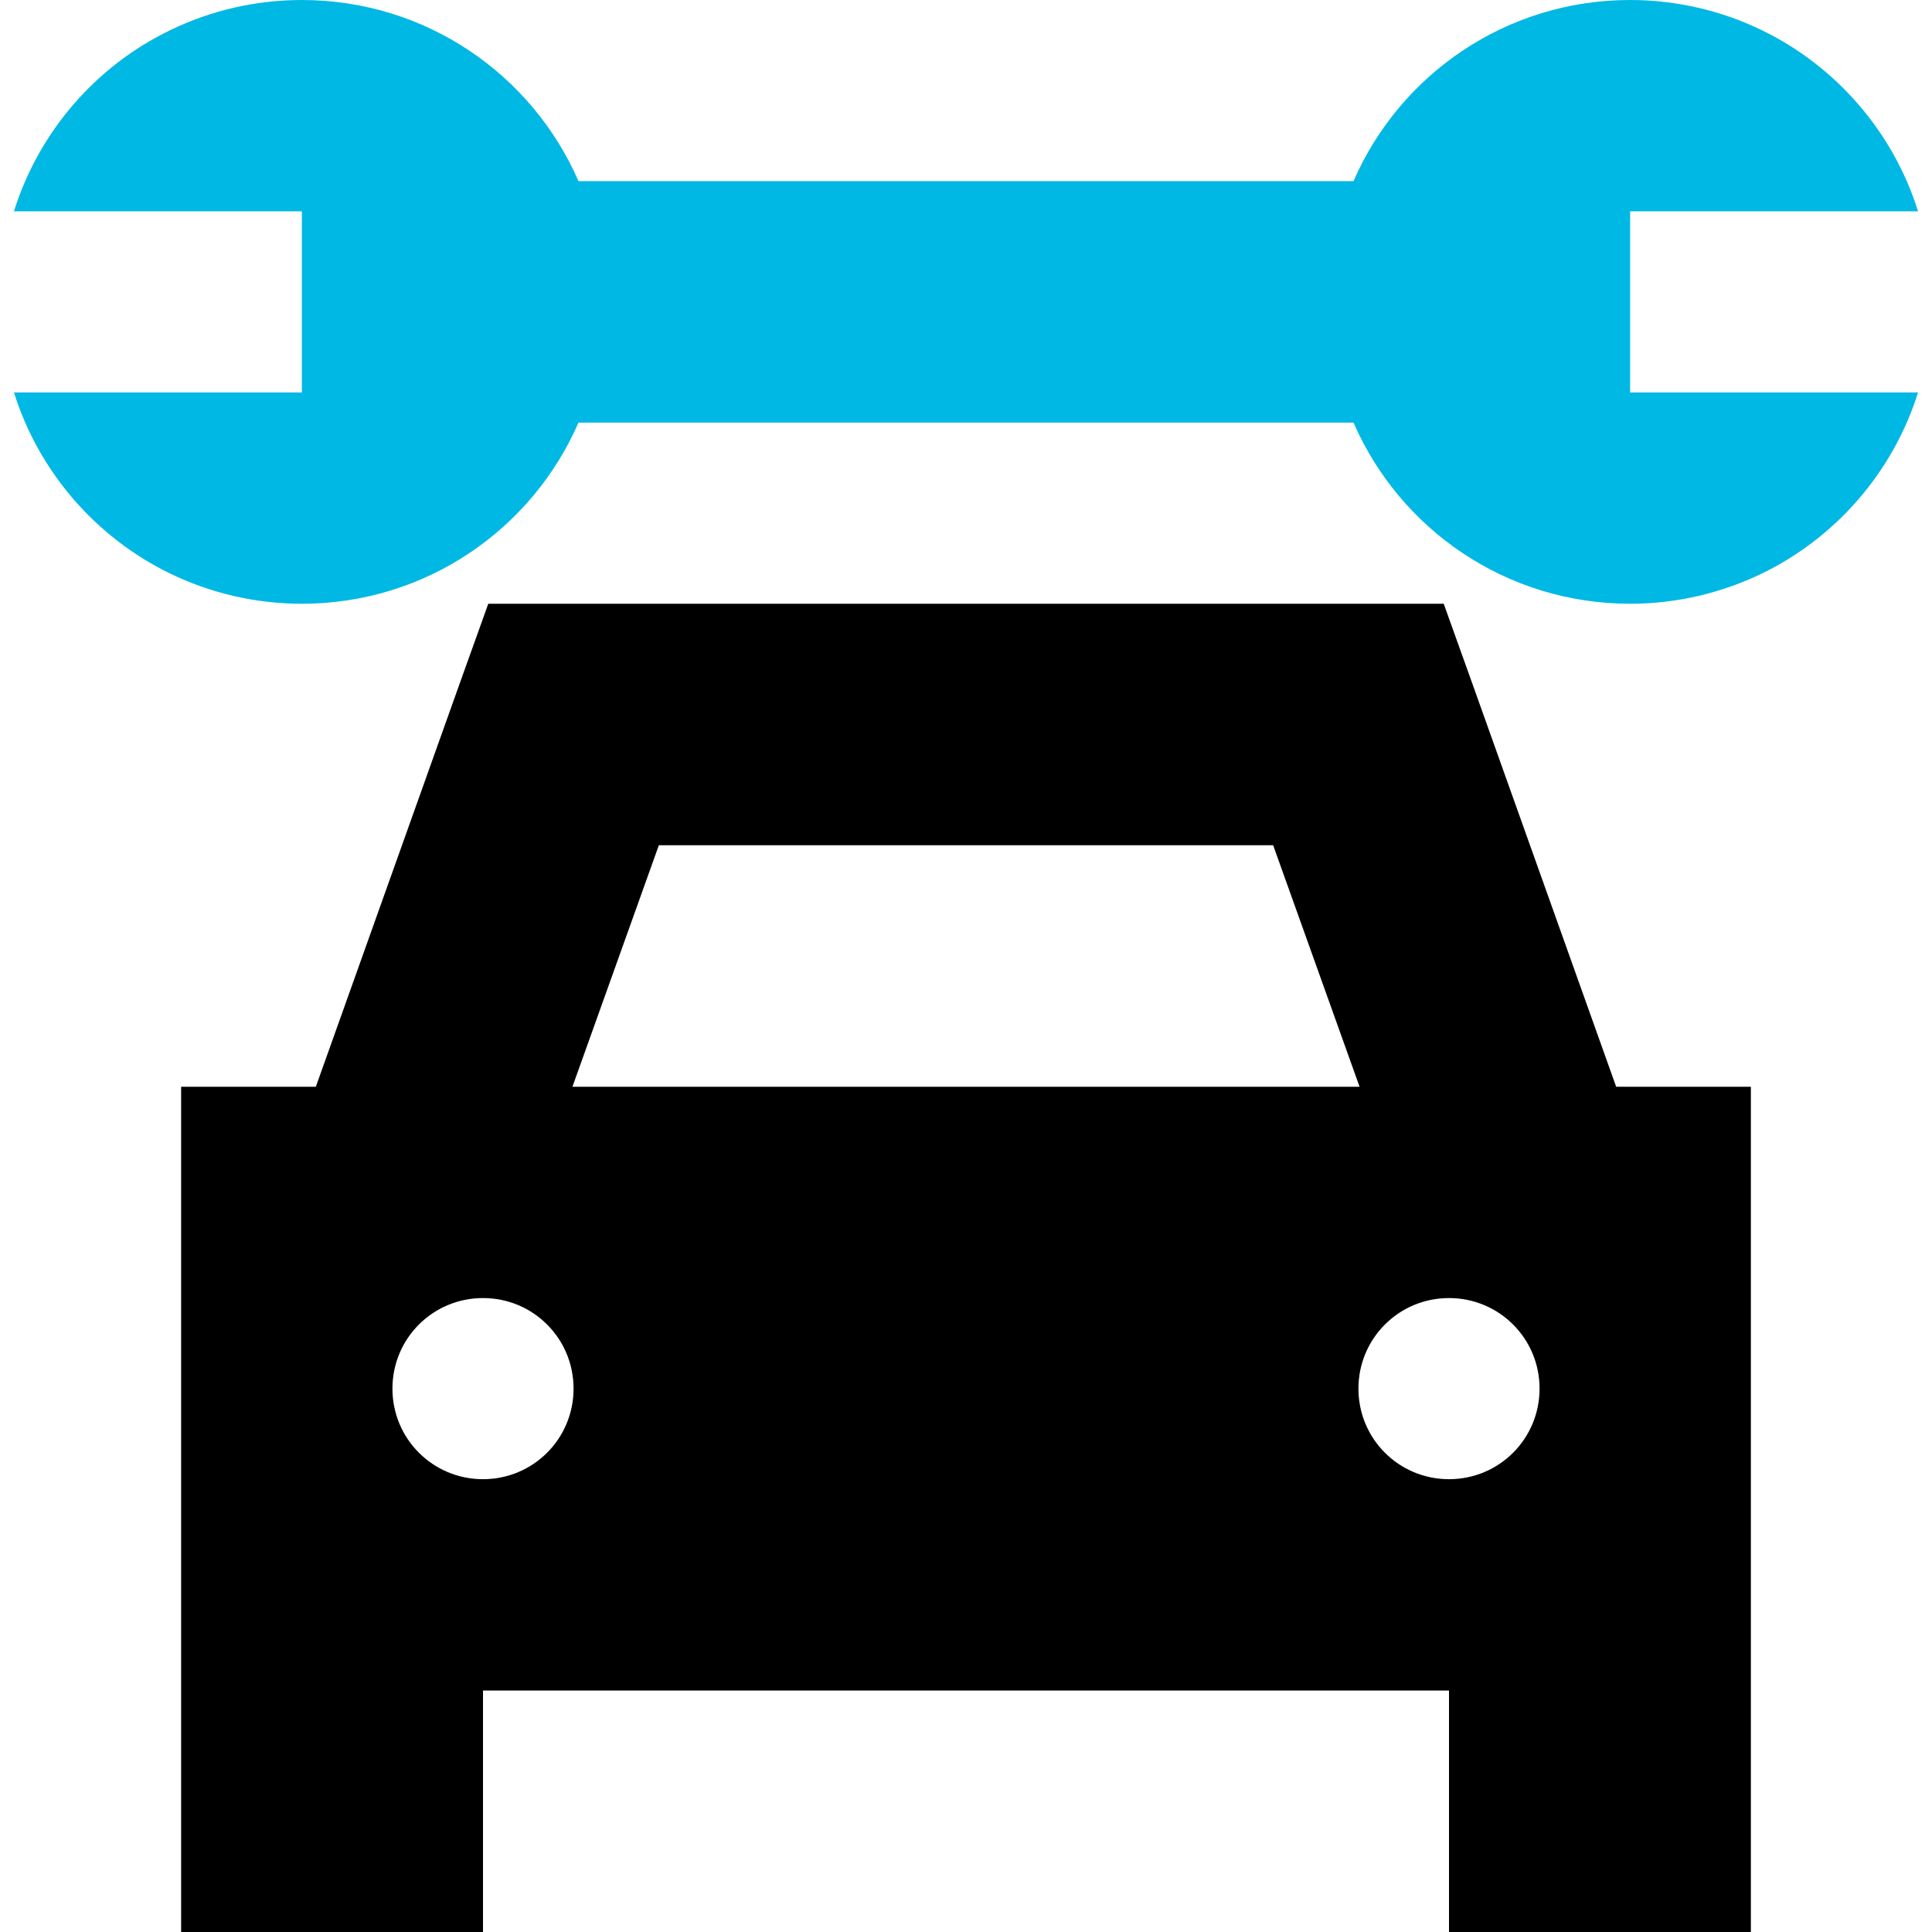
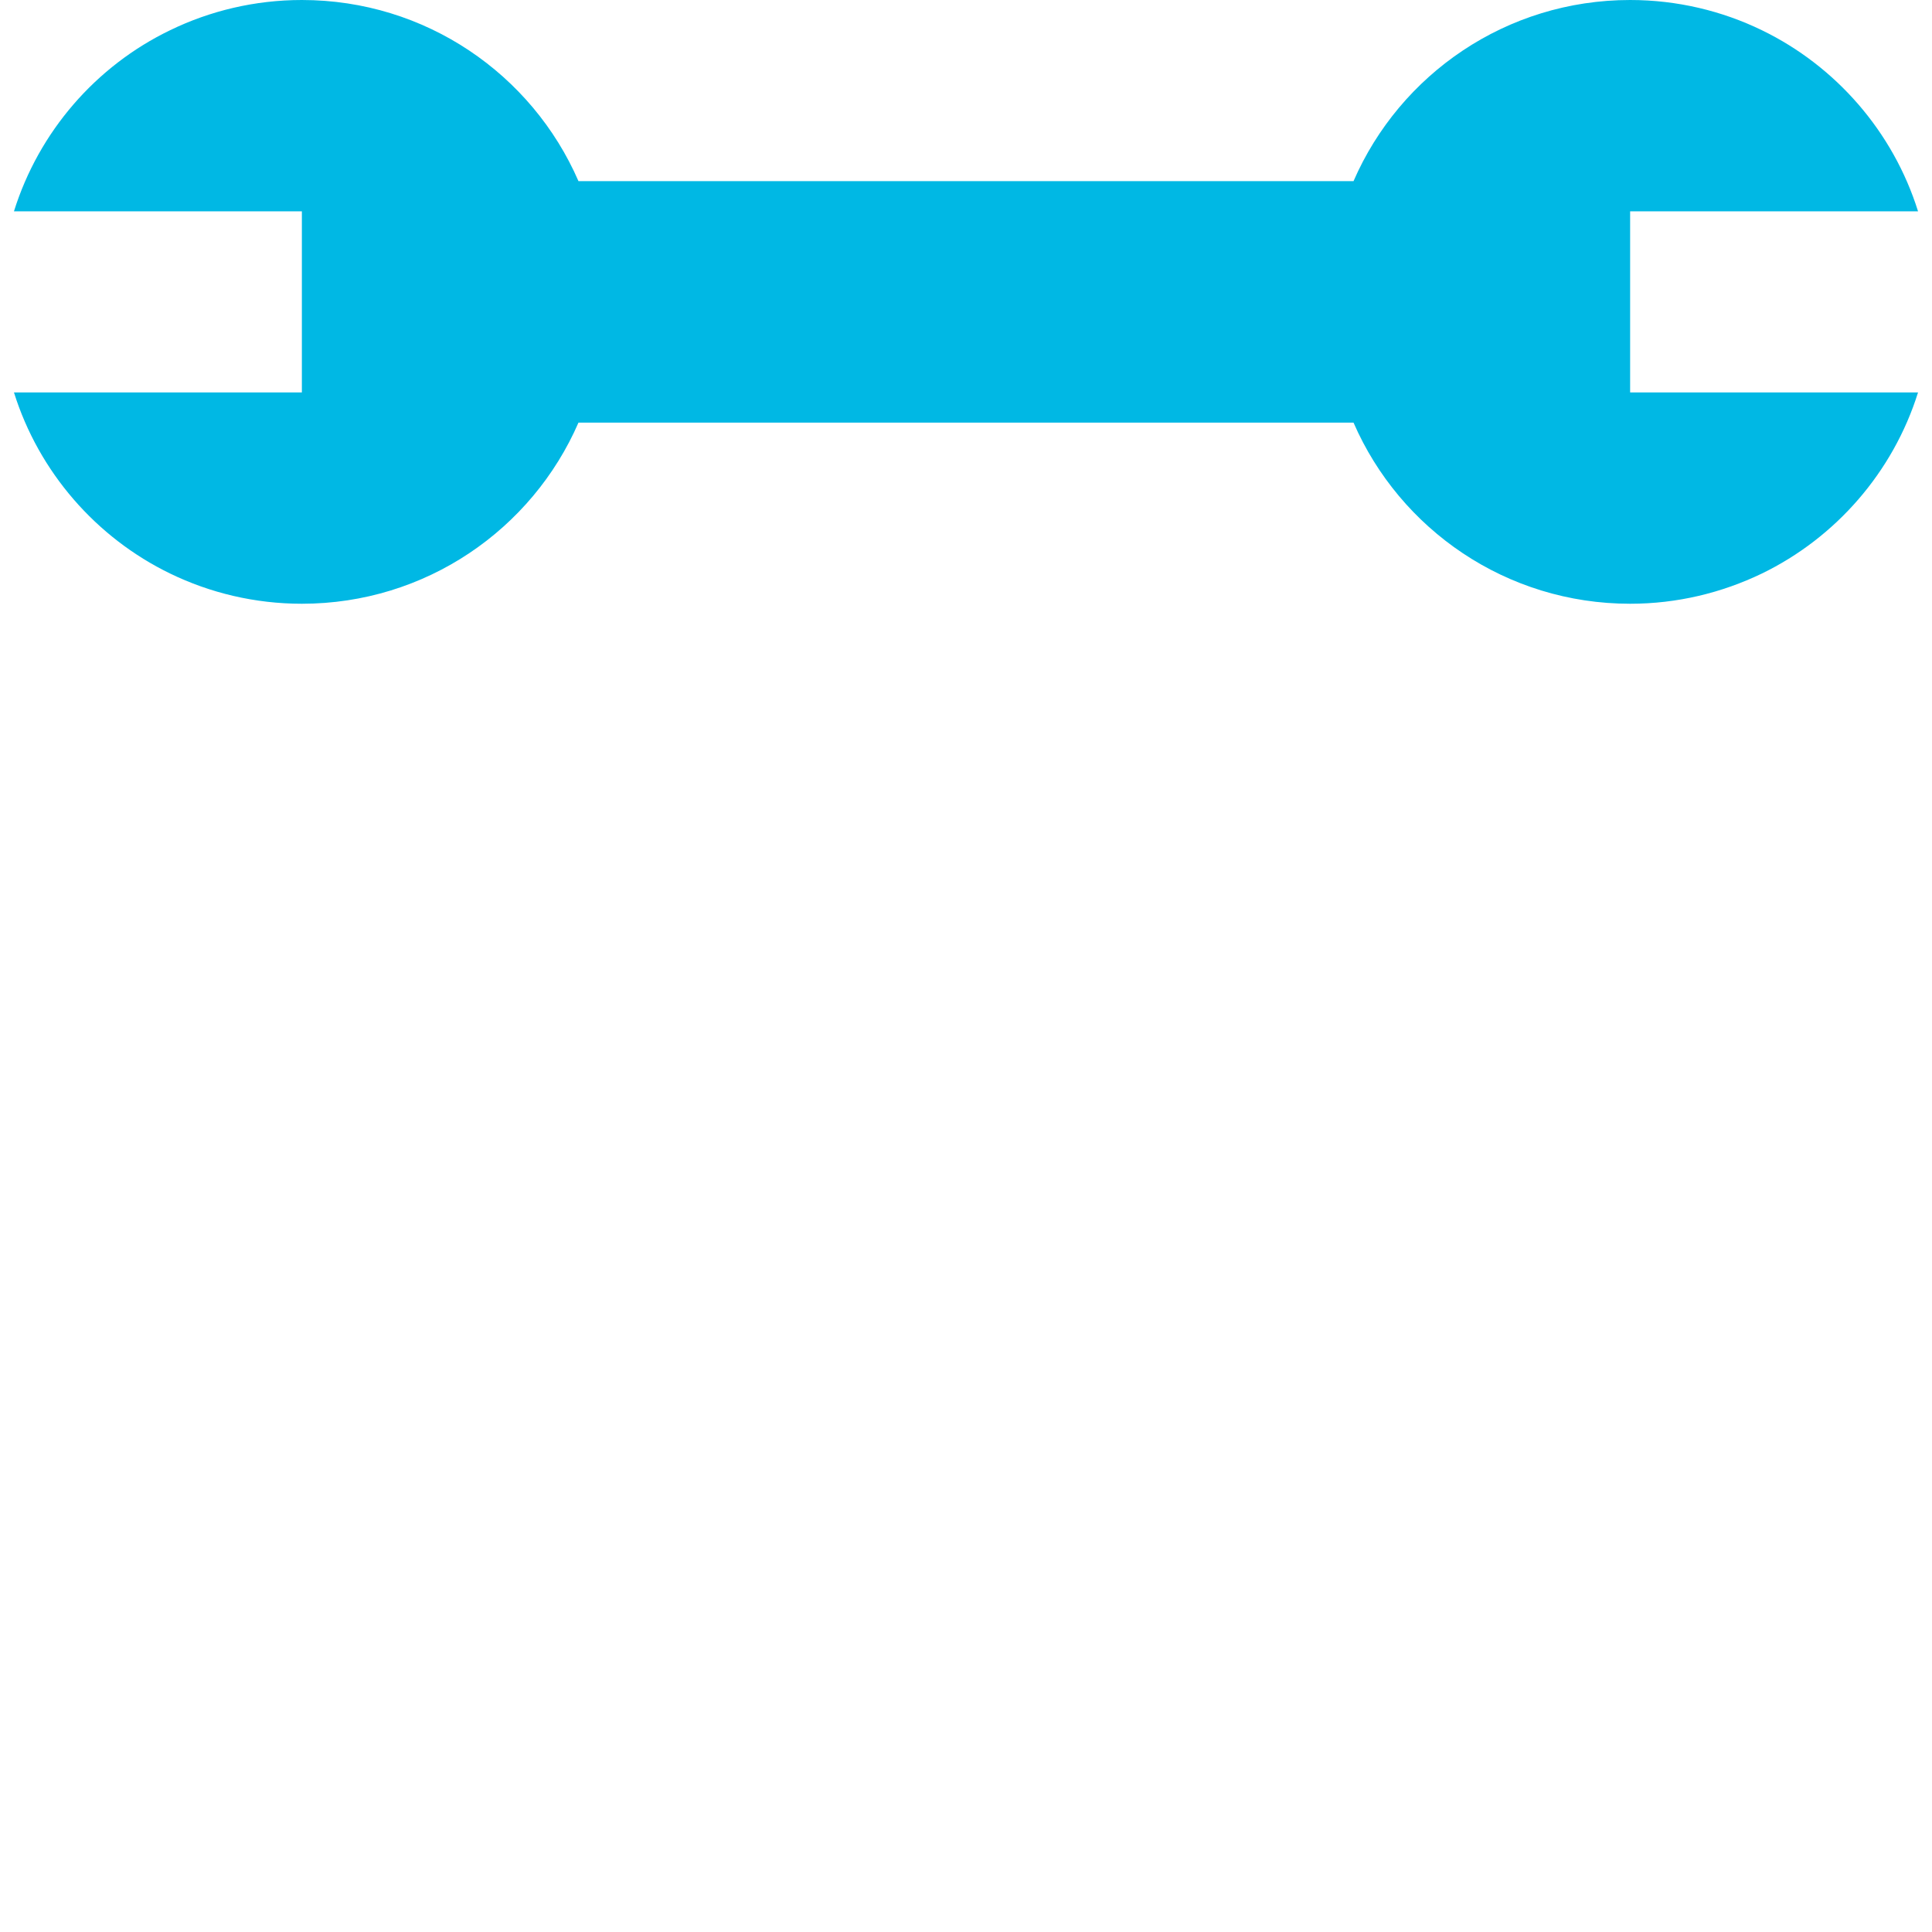
<svg xmlns="http://www.w3.org/2000/svg" version="1.1" id="Layer_1" x="0px" y="0px" viewBox="0 0 512 512" style="enable-background:new 0 0 512 512;" xml:space="preserve">
  <style type="text/css"> .st0{fill:#00B8E4;} </style>
-   <path d="M129.4,160H152h208h22.6l7.6,21.2L428.3,288H464v96v64v64h-80v-64H128v64H48v-64v-64v-96h35.7l38.1-106.8L129.4,160z M337.4,224H174.6l-22.9,64h208.6L337.4,224z M128,392c13.3,0,24-10.7,24-24s-10.7-24-24-24s-24,10.7-24,24S114.7,392,128,392z M408,368c0-13.3-10.7-24-24-24s-24,10.7-24,24s10.7,24,24,24S408,381.3,408,368z" />
  <path class="st0" d="M80,0c32.8,0,61,19.7,73.3,48h205.4C371,19.7,399.2,0,432,0c12.5,0,24.4,2.9,34.9,8c19.6,9.5,34.8,26.9,41.4,48 H480h-26.8H432v48h21.2H480h28.3c-6.6,21.1-21.8,38.5-41.4,48c-10.6,5.1-22.4,8-34.9,8c-32.8,0-61-19.7-73.3-48H153.3 c-12.3,28.3-40.5,48-73.3,48c-12.5,0-24.4-2.9-34.9-8c-19.6-9.5-34.8-26.9-41.4-48H32h26.8H80V56H58.8H32H3.7 c6.6-21.1,21.7-38.5,41.4-48C55.6,2.9,67.5,0,80,0z" />
</svg>